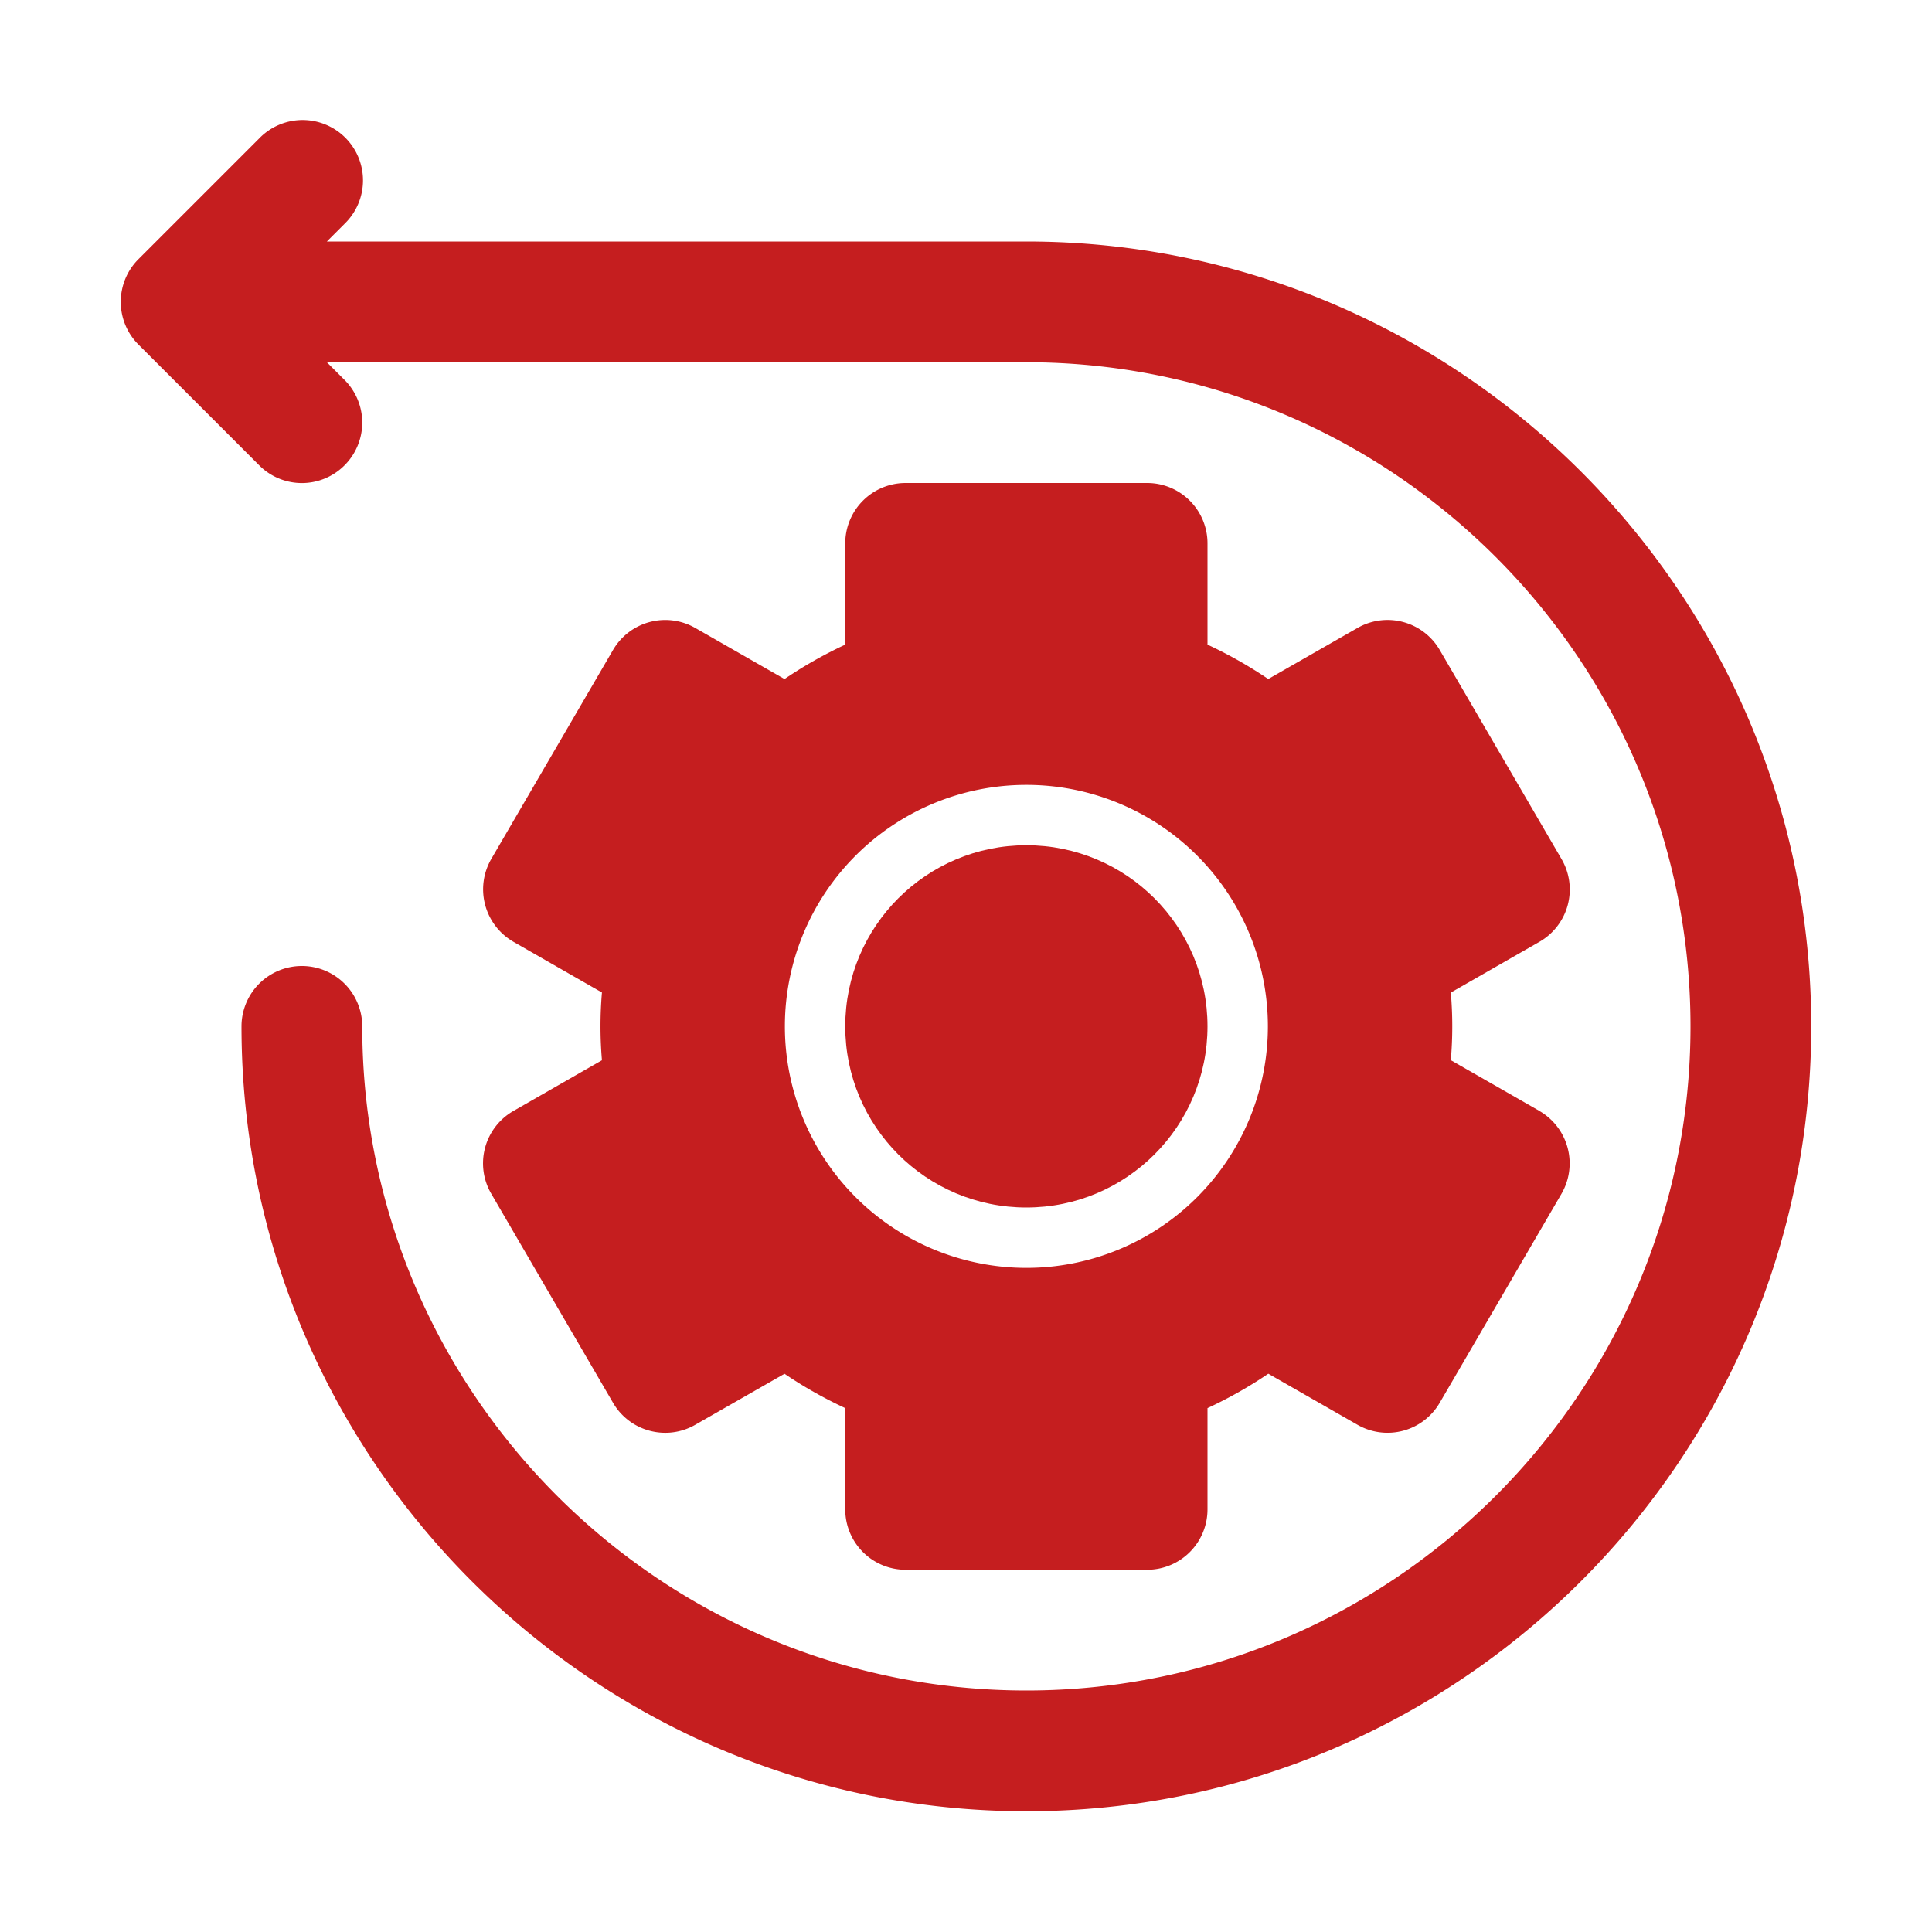
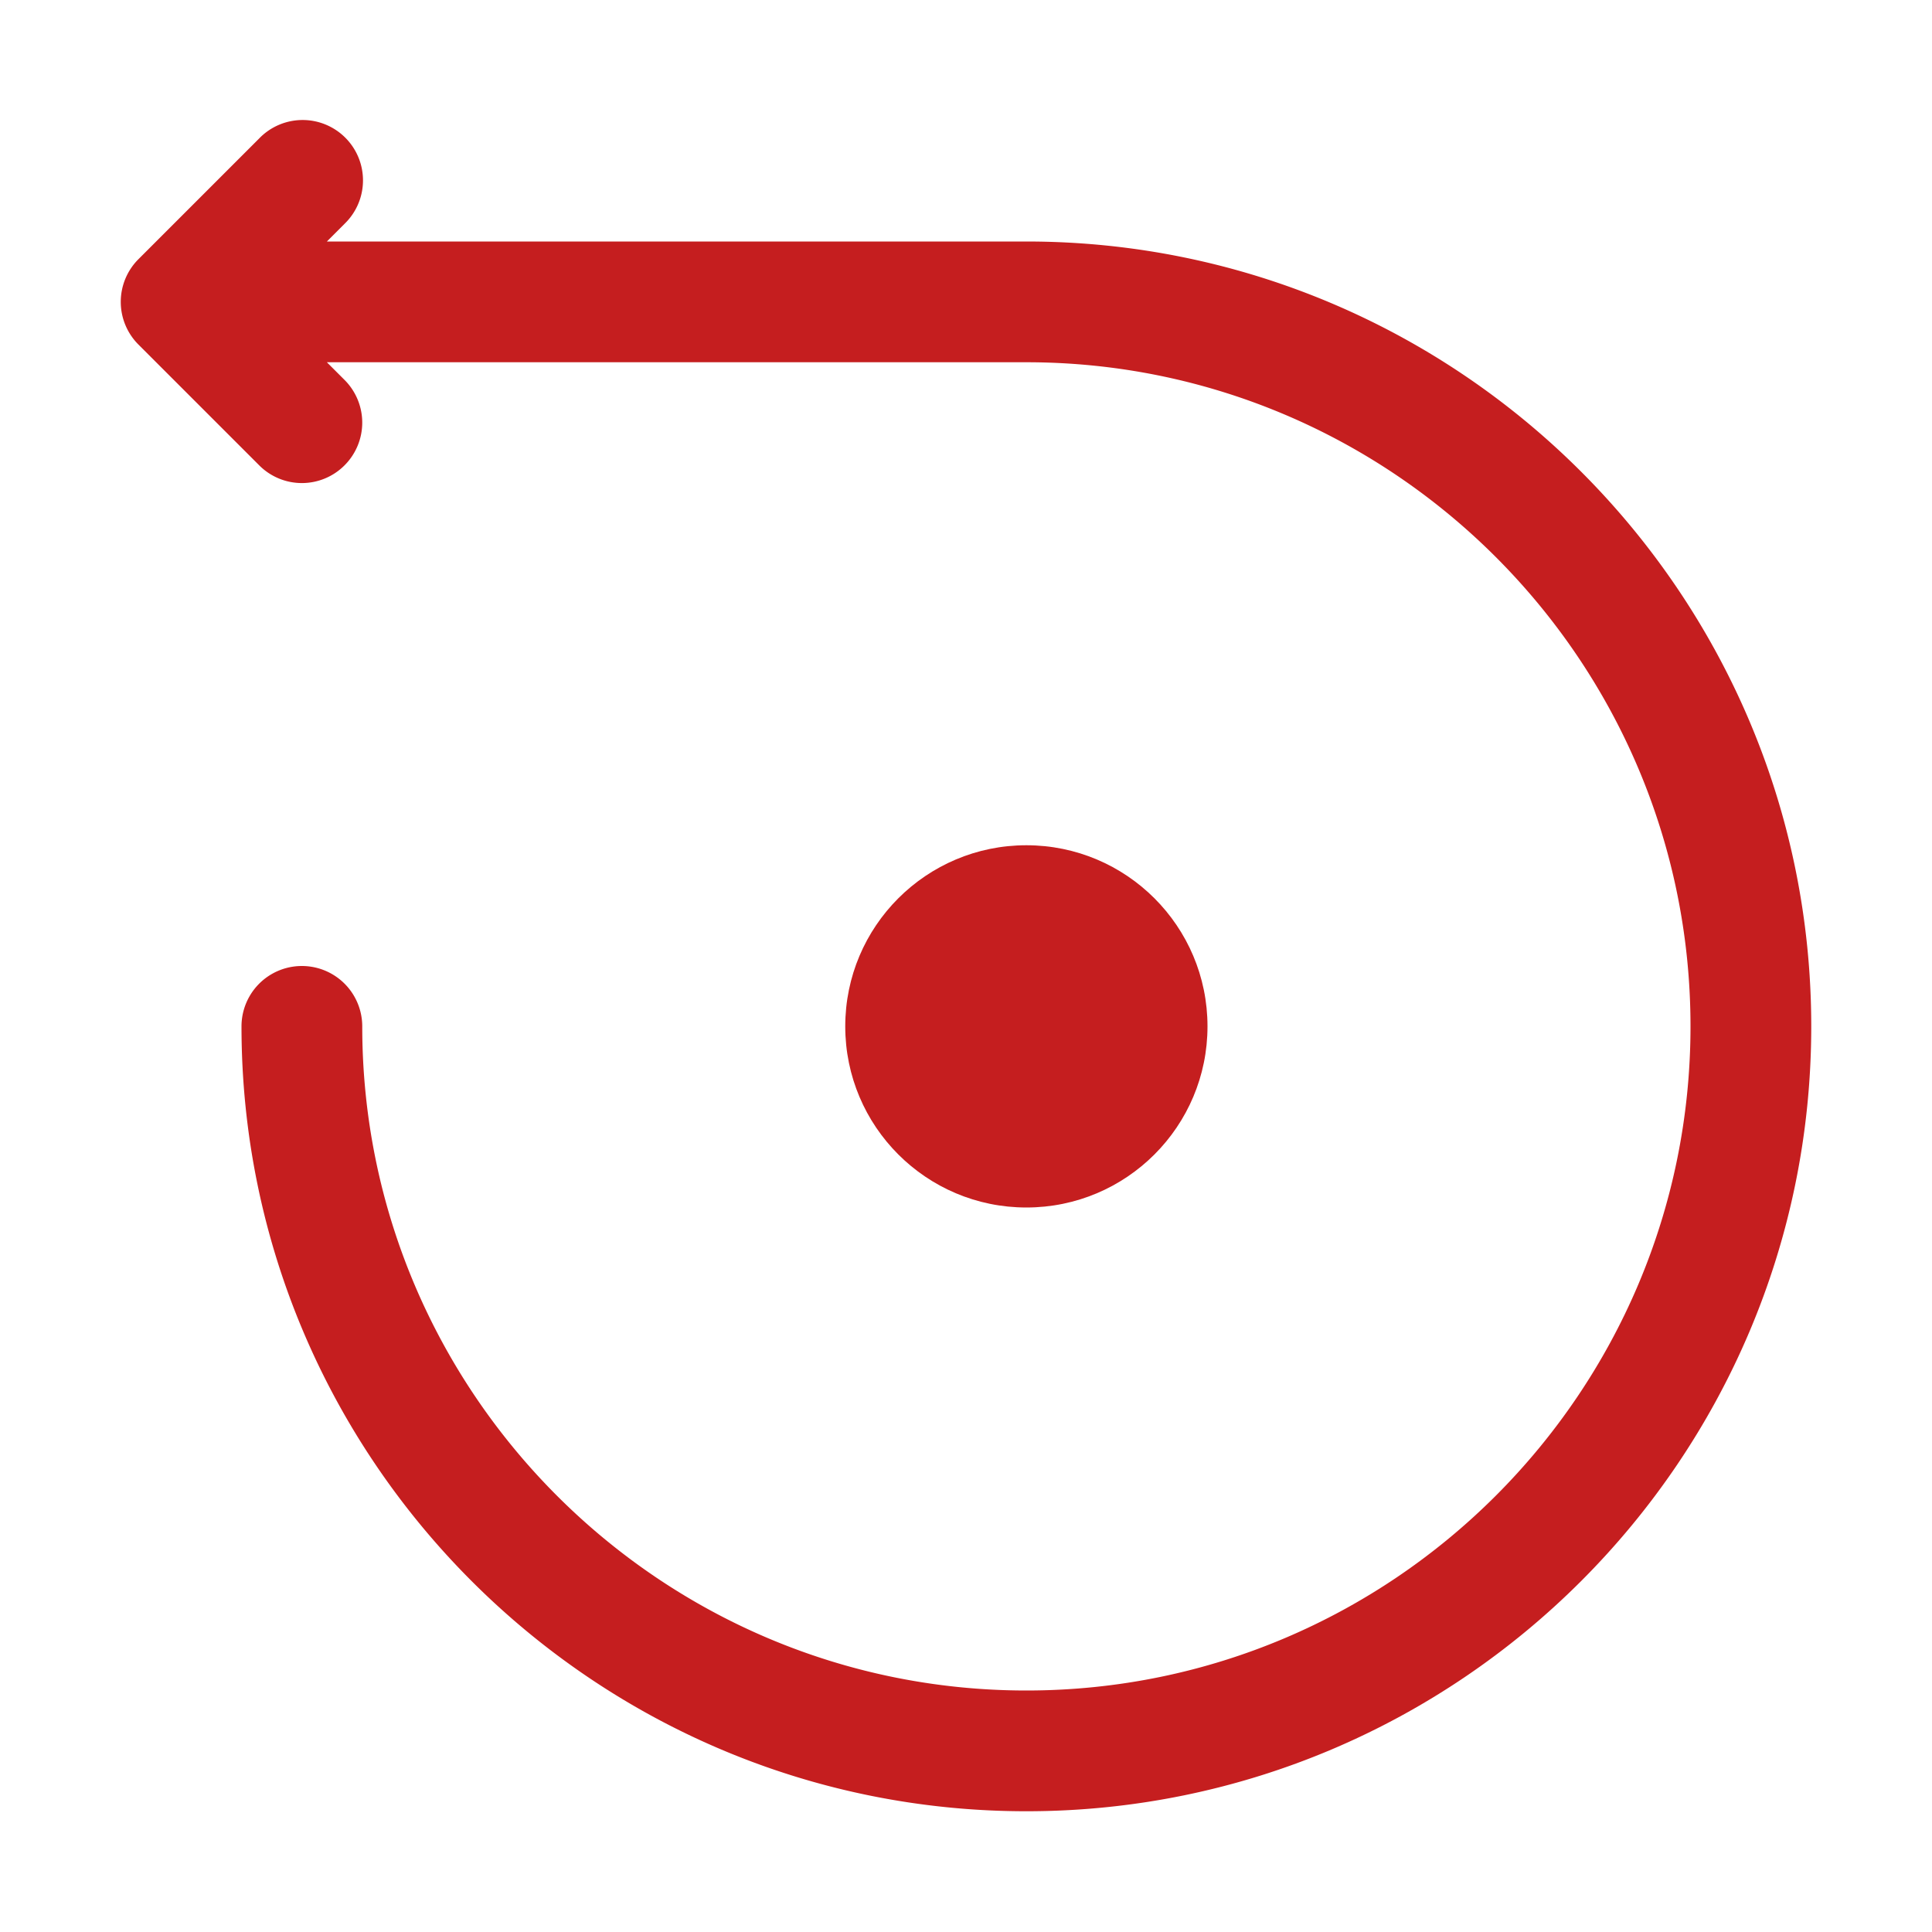
<svg xmlns="http://www.w3.org/2000/svg" version="1.1" width="512" height="512" x="0" y="0" viewBox="0 0 32 32" style="enable-background:new 0 0 512 512" xml:space="preserve" class="">
  <g>
    <path d="M17 4H5.414l.293-.293a1 1 0 1 0-1.414-1.414l-2 2a1 1 0 0 0 0 1.414l2 2a.997.997 0 0 0 1.414 0 1 1 0 0 0 0-1.414L5.414 6H17c6.065 0 11 4.935 11 11s-4.935 11-11 11S6 23.065 6 17a1 1 0 0 0-2 0c0 7.168 5.832 13 13 13s13-5.832 13-13S24.168 4 17 4z" fill="#c51e1f" opacity="1" data-original="#c51e1f" class="" />
-     <path d="m25.497 18.4-1.467-.84a6.555 6.555 0 0 0 0-1.12l1.467-.84a.999.999 0 0 0 .367-1.371l-2.018-3.464a1 1 0 0 0-1.36-.365l-1.48.847a7.215 7.215 0 0 0-1.006-.57V9a1 1 0 0 0-1-1h-4a1 1 0 0 0-1 1v1.677c-.353.164-.69.356-1.006.57l-1.48-.847a1.001 1.001 0 0 0-1.36.365l-2.018 3.464a1.003 1.003 0 0 0 .368 1.37l1.466.84a6.555 6.555 0 0 0 0 1.122l-1.466.84a.999.999 0 0 0-.368 1.37l2.018 3.464c.277.475.884.637 1.36.365l1.48-.846c.315.214.653.405 1.006.569V25a1 1 0 0 0 1 1h4a1 1 0 0 0 1-1v-1.677c.353-.164.691-.355 1.007-.57l1.479.847a1 1 0 0 0 1.36-.365l2.018-3.464a1.003 1.003 0 0 0-.367-1.37zM17 21a4 4 0 1 1 0-8 4 4 0 0 1 0 8z" fill="#c51e1f" opacity="1" data-original="#c51e1f" class="" />
    <circle cx="17" cy="17" r="3" fill="#c51e1f" opacity="1" data-original="#c51e1f" class="" />
  </g>
</svg>